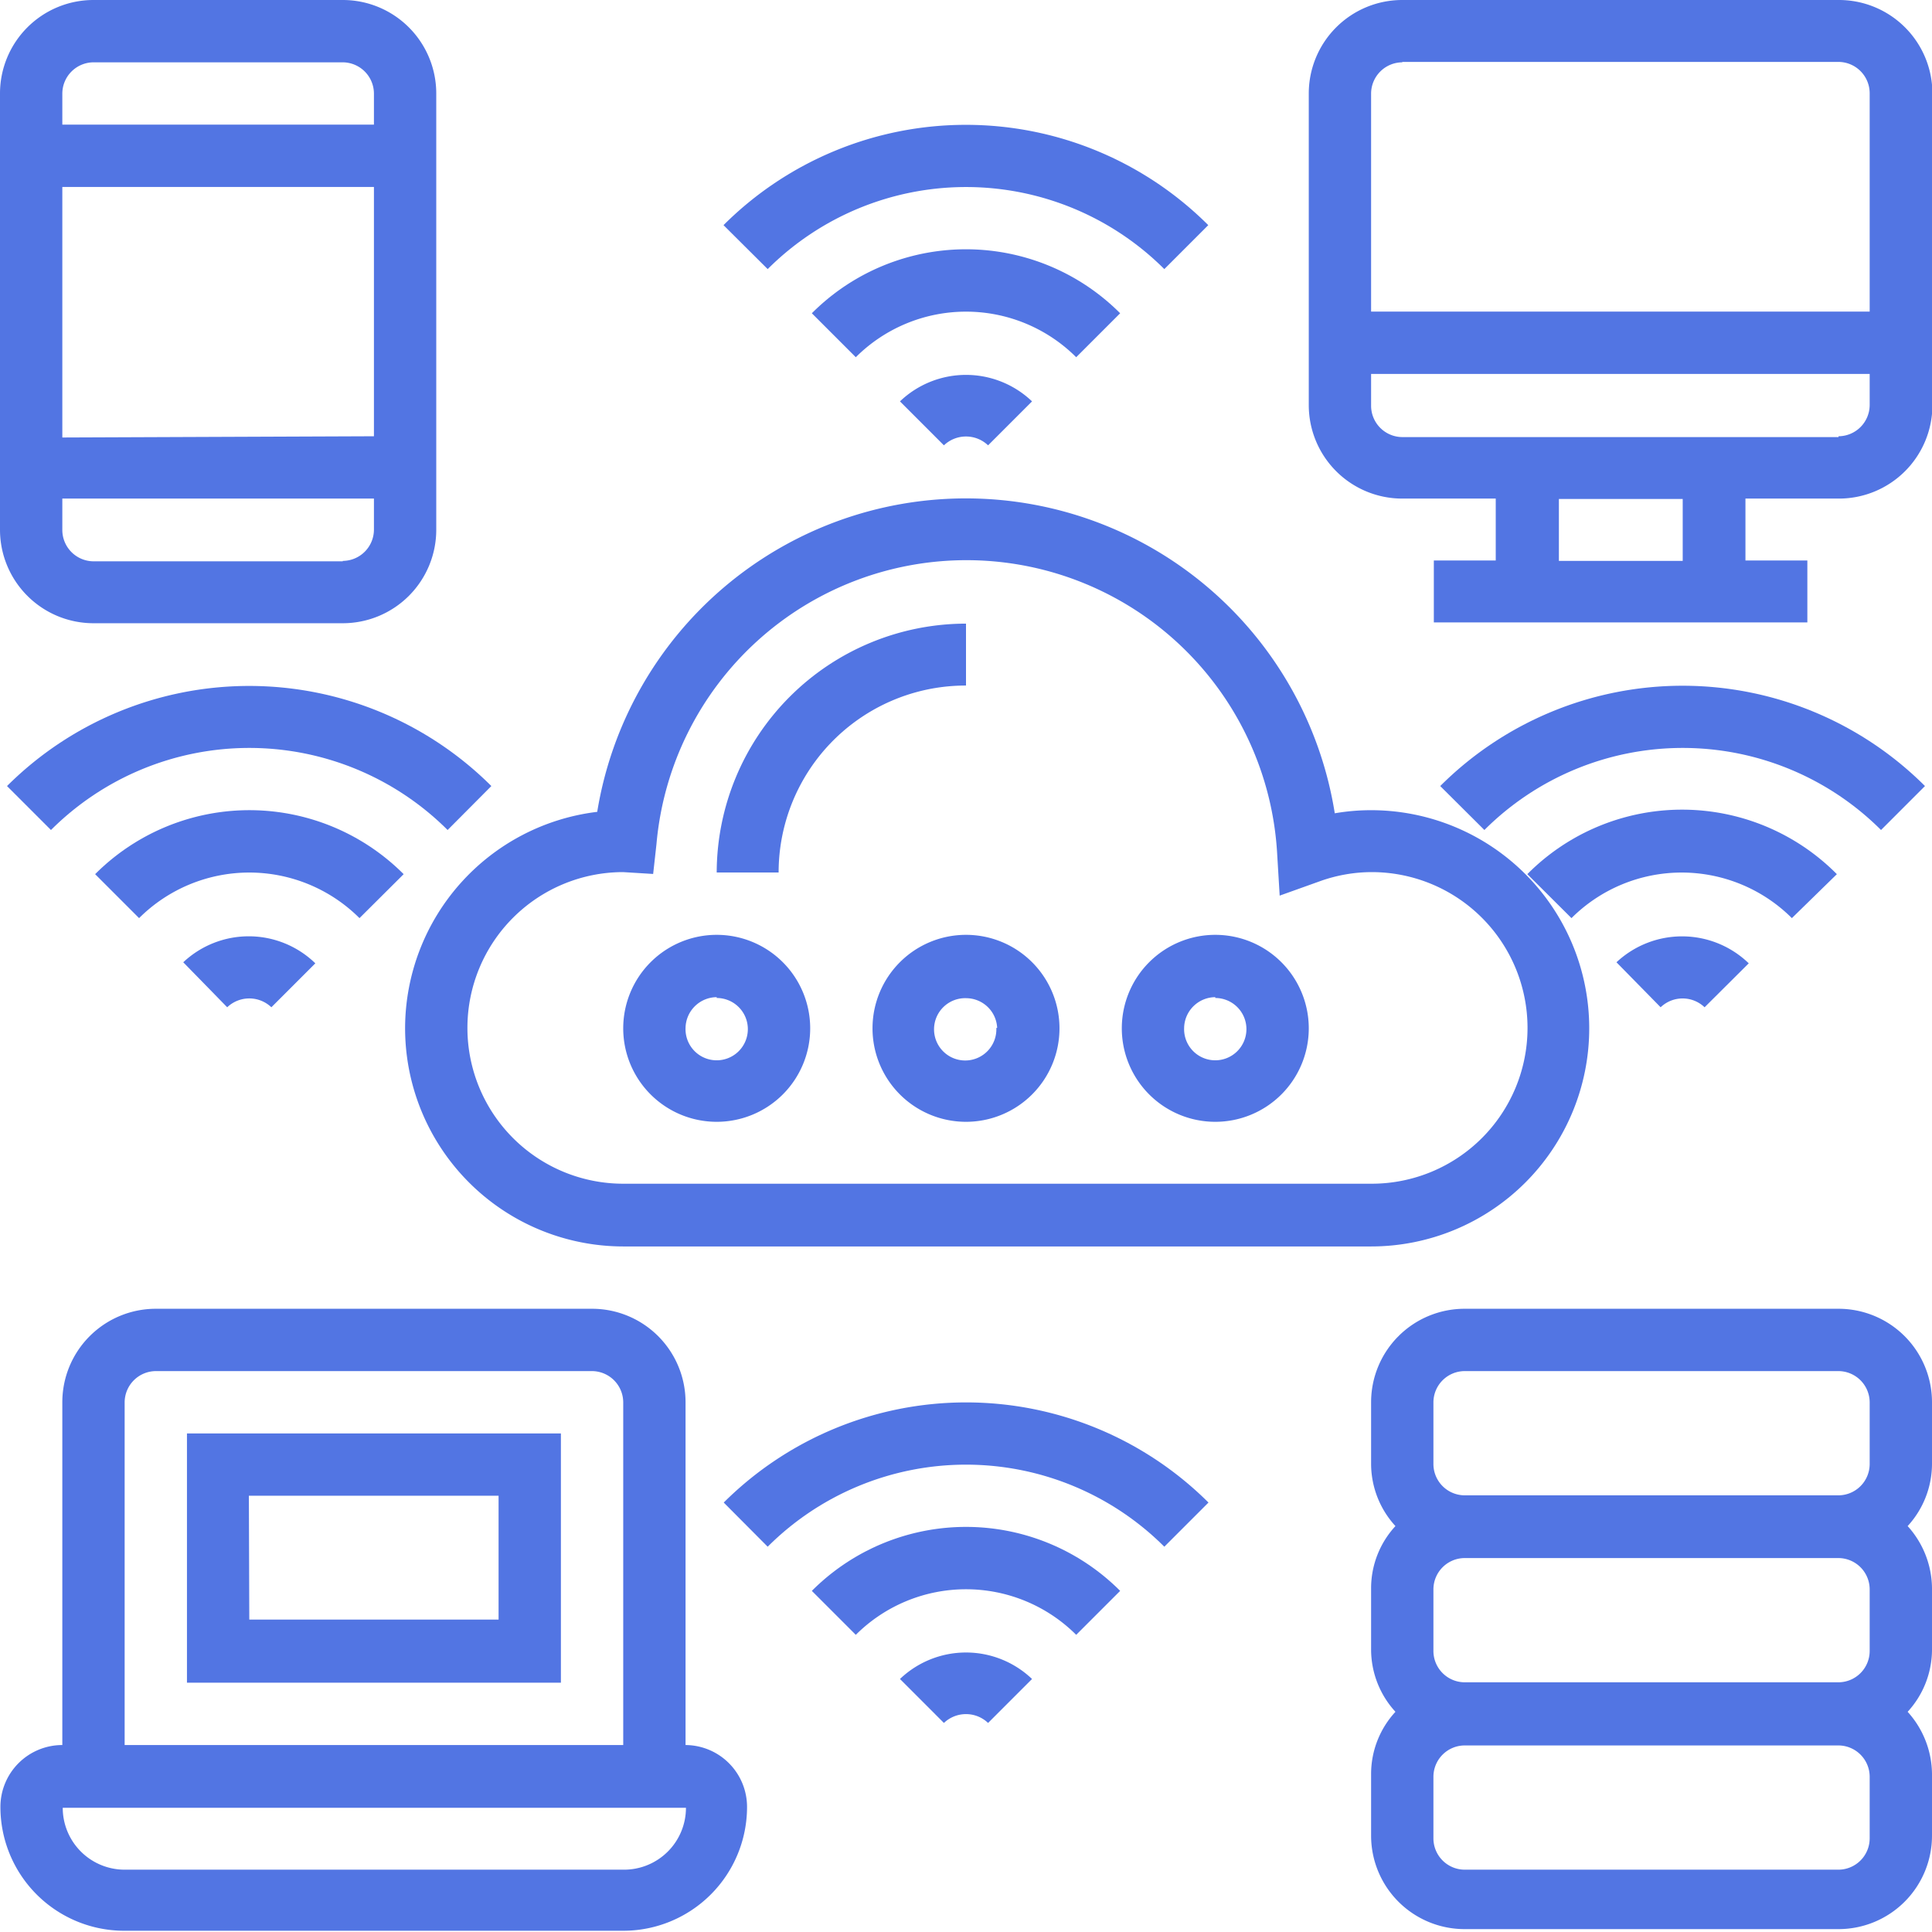
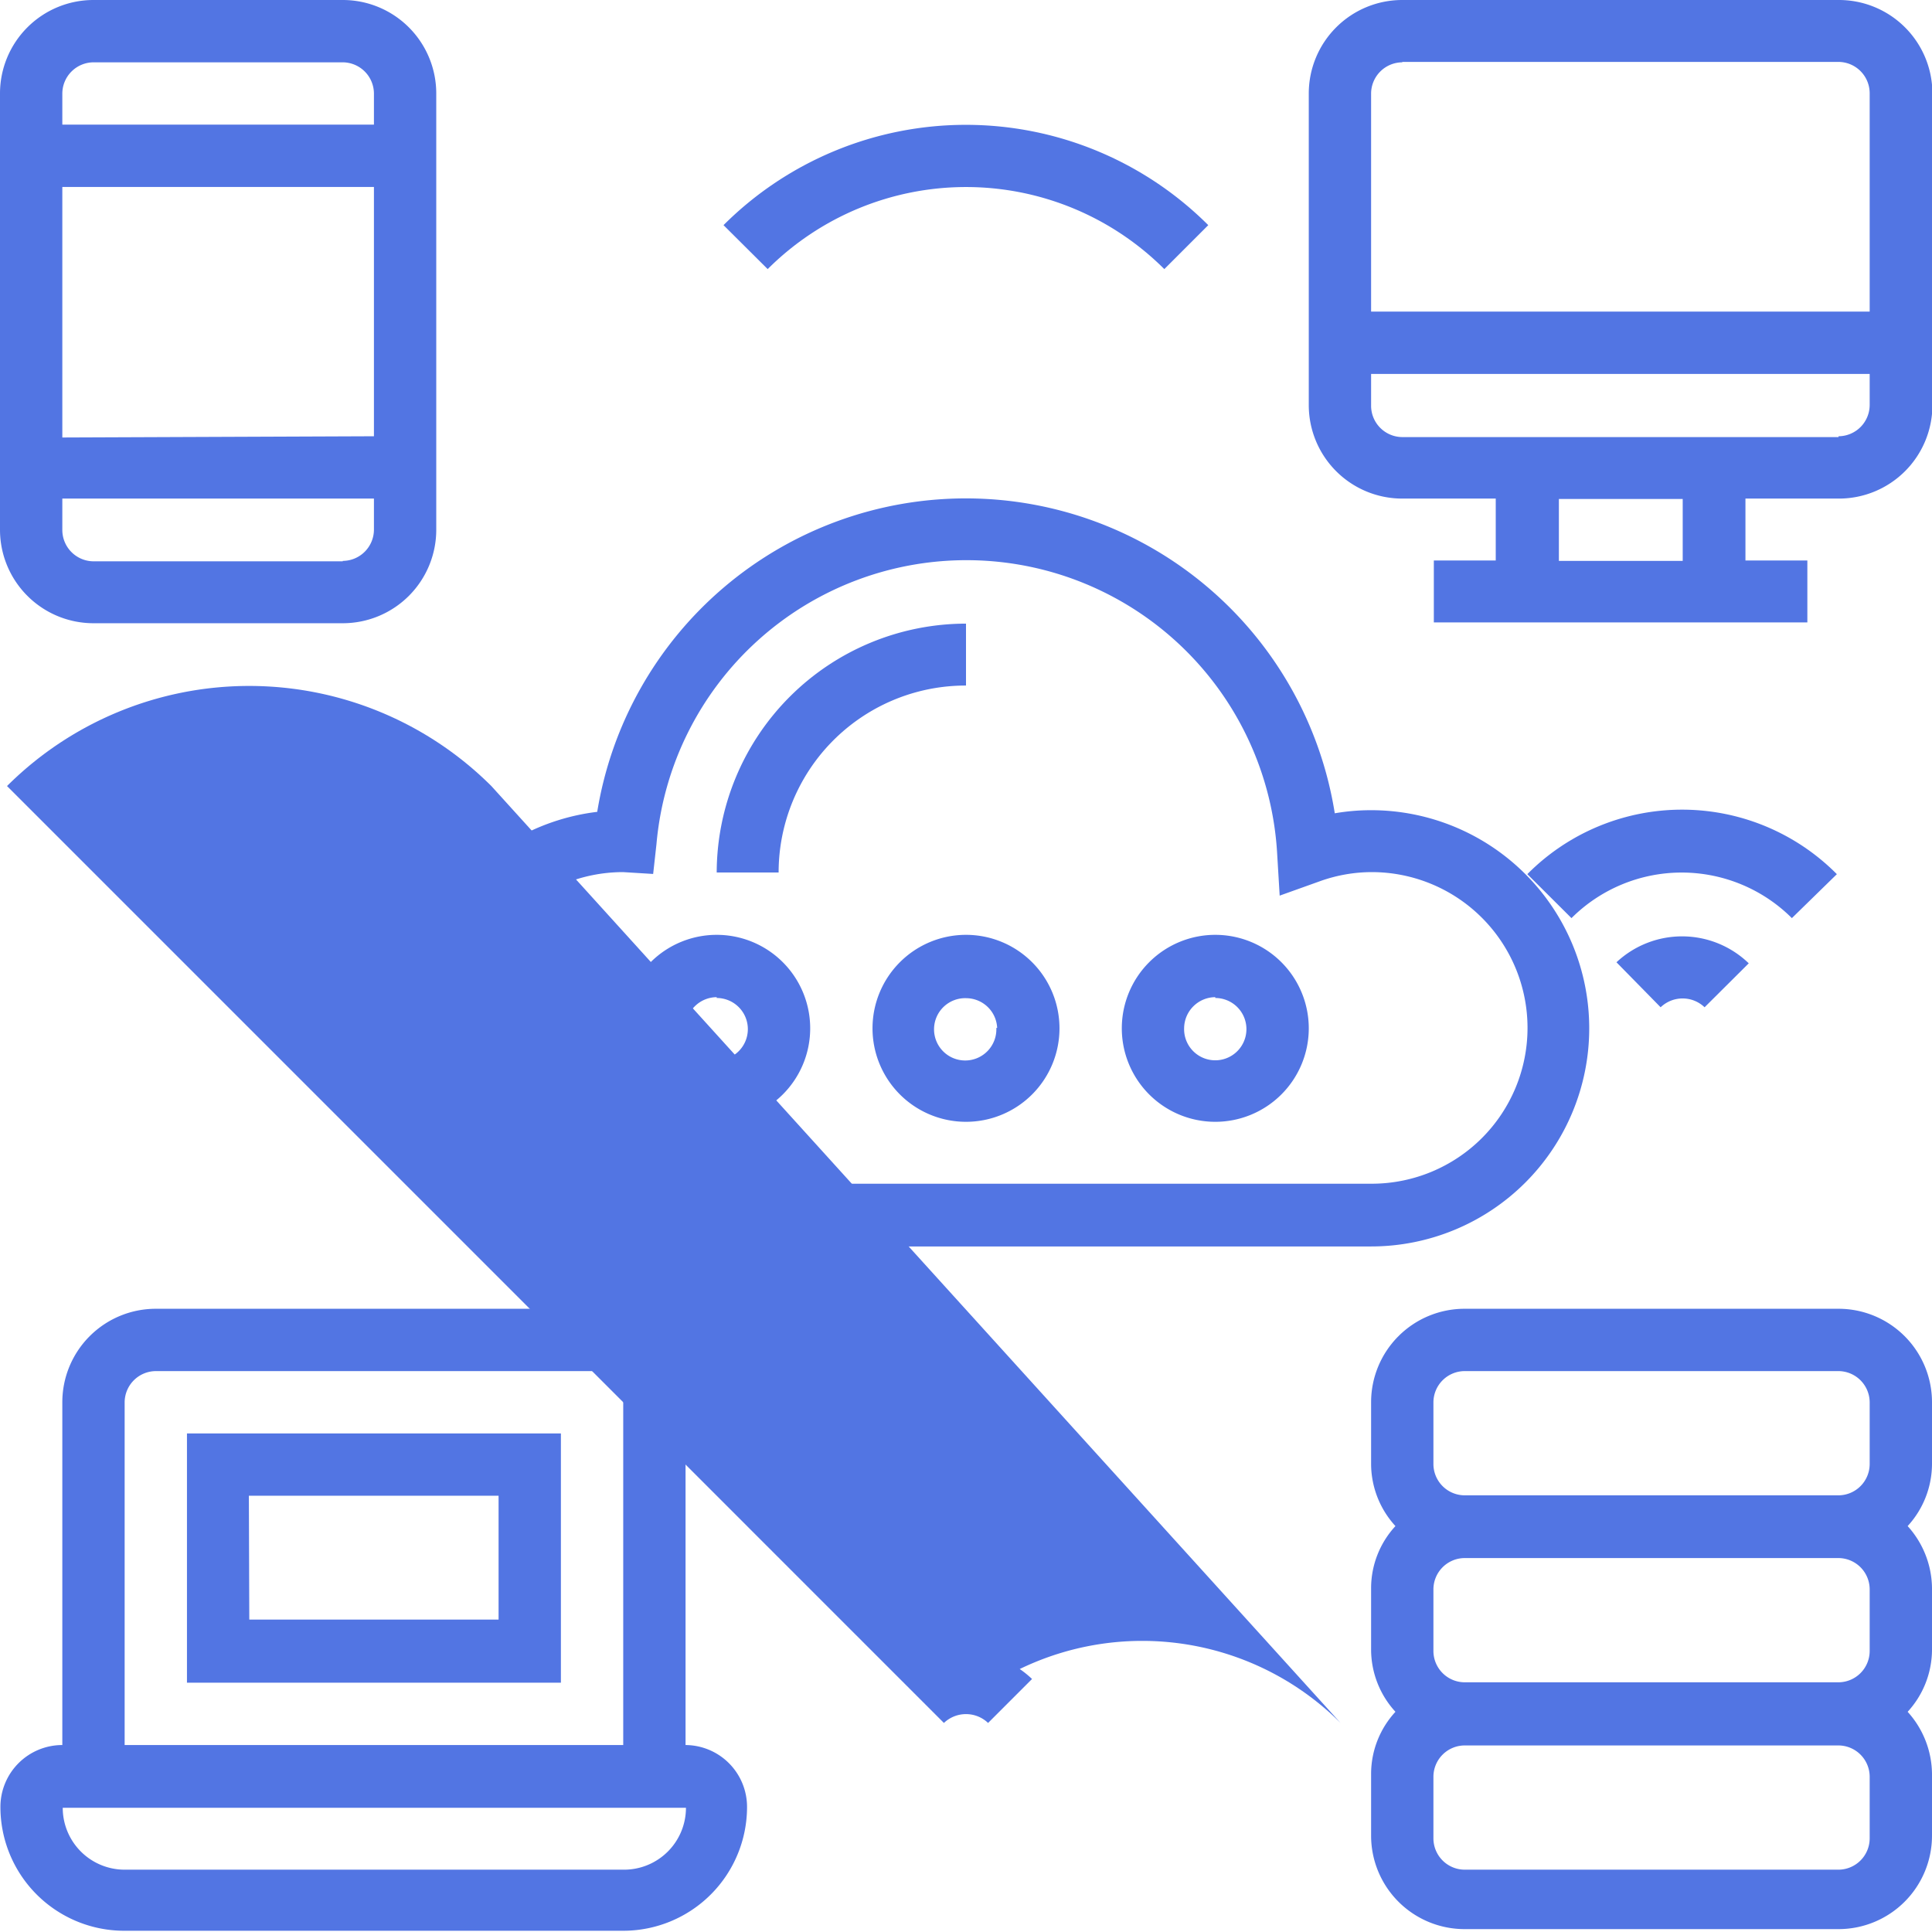
<svg xmlns="http://www.w3.org/2000/svg" id="Layer_1" data-name="Layer 1" viewBox="0 0 93.62 93.62">
  <defs>
    <style>.cls-1{fill:#5275e3;}</style>
  </defs>
  <path class="cls-1" d="M22.82,53A10.58,10.58,0,0,0,33.39,63.59H69.63a10.57,10.57,0,1,0,0-21.14,10.37,10.37,0,0,0-1.76.15,18.1,18.1,0,0,0-35.74-.07A10.58,10.58,0,0,0,22.82,53Zm10.56-7.55h0l1.46.09L35,44.1a15.08,15.08,0,0,1,30.08.49l.12,2,1.9-.68a7.47,7.47,0,0,1,2.56-.46,7.55,7.55,0,1,1,0,15.1H33.39a7.55,7.55,0,0,1,0-15.1Z" transform="translate(-3.19 -3.19)" />
  <path class="cls-1" d="M50,36.41v-3A12.09,12.09,0,0,0,37.92,45.47h3A9.06,9.06,0,0,1,50,36.41ZM45.47,53A4.53,4.53,0,1,0,50,48.49,4.53,4.53,0,0,0,45.47,53Zm6,0a1.51,1.51,0,1,1-1.44-1.44A1.51,1.51,0,0,1,51.51,53ZM37.92,57.55A4.53,4.53,0,1,0,33.39,53,4.53,4.53,0,0,0,37.92,57.55Zm0-6A1.51,1.51,0,1,1,36.41,53h0A1.52,1.52,0,0,1,37.92,51.51Zm24.16,6A4.53,4.53,0,1,0,57.55,53,4.53,4.53,0,0,0,62.08,57.55Zm0-6A1.51,1.51,0,1,1,60.57,53h0A1.52,1.52,0,0,1,62.08,51.51ZM59.61,16.23l2.13-2.13a16.62,16.62,0,0,0-23.49,0l2.14,2.13A13.6,13.6,0,0,1,59.61,16.23Z" transform="translate(-3.19 -3.19)" />
-   <path class="cls-1" d="M57.47,18.37a10.55,10.55,0,0,0-14.94,0l2.13,2.13a7.56,7.56,0,0,1,10.68,0ZM46.8,22.64l2.13,2.13a1.55,1.55,0,0,1,2.14,0l2.13-2.13a4.63,4.63,0,0,0-6.4,0ZM38.26,76l2.13,2.14a13.6,13.6,0,0,1,19.22,0L61.75,76A16.64,16.64,0,0,0,38.26,76Z" transform="translate(-3.19 -3.19)" />
-   <path class="cls-1" d="M42.53,80.28l2.13,2.13a7.56,7.56,0,0,1,10.68,0l2.13-2.13a10.55,10.55,0,0,0-14.94,0Zm4.27,4.27,2.13,2.13a1.55,1.55,0,0,1,2.14,0l2.13-2.13a4.63,4.63,0,0,0-6.4,0ZM3.53,41.28l2.13,2.13a13.6,13.6,0,0,1,19.22,0L27,41.28A16.62,16.62,0,0,0,3.53,41.28Z" transform="translate(-3.19 -3.19)" />
-   <path class="cls-1" d="M22.75,45.55a10.56,10.56,0,0,0-14.95,0l2.13,2.13a7.56,7.56,0,0,1,10.68,0ZM12.07,49.82,14.2,52a1.55,1.55,0,0,1,2.14,0l2.13-2.13A4.63,4.63,0,0,0,12.07,49.82Zm84.4-8.54a16.62,16.62,0,0,0-23.49,0l2.14,2.13a13.6,13.6,0,0,1,19.22,0Z" transform="translate(-3.19 -3.19)" />
+   <path class="cls-1" d="M42.53,80.28l2.13,2.13a7.56,7.56,0,0,1,10.68,0l2.13-2.13a10.55,10.55,0,0,0-14.94,0Zm4.27,4.27,2.13,2.13a1.55,1.55,0,0,1,2.14,0l2.13-2.13a4.63,4.63,0,0,0-6.4,0Zl2.13,2.13a13.6,13.6,0,0,1,19.22,0L27,41.28A16.62,16.62,0,0,0,3.53,41.28Z" transform="translate(-3.19 -3.19)" />
  <path class="cls-1" d="M92.2,45.55a10.56,10.56,0,0,0-15,0l2.14,2.13a7.56,7.56,0,0,1,10.68,0ZM81.52,49.82,83.66,52a1.54,1.54,0,0,1,2.13,0l2.14-2.13A4.65,4.65,0,0,0,81.52,49.82ZM92.28,3.19H71.14a4.53,4.53,0,0,0-4.53,4.53v15.1a4.53,4.53,0,0,0,4.53,4.53h4.53v3h-3v3H90.77v-3h-3v-3h4.53a4.53,4.53,0,0,0,4.53-4.53V7.72A4.53,4.53,0,0,0,92.28,3.19Zm-21.14,3H92.28a1.52,1.52,0,0,1,1.51,1.51V18.29H69.63V7.72A1.52,1.52,0,0,1,71.14,6.21ZM84.73,30.37h-6v-3h6Zm7.55-6H71.14a1.52,1.52,0,0,1-1.51-1.51V21.31H93.79v1.51A1.52,1.52,0,0,1,92.28,24.33ZM7.72,33.39H19.8a4.53,4.53,0,0,0,4.53-4.53V7.72A4.53,4.53,0,0,0,19.8,3.19H7.72A4.53,4.53,0,0,0,3.19,7.72V28.86A4.53,4.53,0,0,0,7.72,33.39Zm12.08-3H7.72a1.52,1.52,0,0,1-1.51-1.51V27.35h15.1v1.51A1.52,1.52,0,0,1,19.8,30.37Zm-13.59-6V12.25h15.1V24.33ZM7.72,6.21H19.8a1.52,1.52,0,0,1,1.51,1.51V9.23H6.21V7.72A1.52,1.52,0,0,1,7.72,6.21Zm84.56,60.4H74.16a4.53,4.53,0,0,0-4.53,4.53v3a4.47,4.47,0,0,0,1.18,3,4.44,4.44,0,0,0-1.18,3v3a4.47,4.47,0,0,0,1.18,3,4.44,4.44,0,0,0-1.18,3v3a4.53,4.53,0,0,0,4.53,4.53H92.28a4.53,4.53,0,0,0,4.53-4.53v-3a4.54,4.54,0,0,0-1.18-3,4.47,4.47,0,0,0,1.18-3v-3a4.54,4.54,0,0,0-1.18-3,4.47,4.47,0,0,0,1.18-3v-3A4.53,4.53,0,0,0,92.28,66.61ZM72.65,71.14a1.52,1.52,0,0,1,1.51-1.51H92.28a1.52,1.52,0,0,1,1.51,1.51v3a1.52,1.52,0,0,1-1.51,1.51H74.16a1.52,1.52,0,0,1-1.51-1.51ZM93.79,80.2v3a1.52,1.52,0,0,1-1.51,1.51H74.16a1.52,1.52,0,0,1-1.51-1.51v-3a1.52,1.52,0,0,1,1.51-1.51H92.28A1.52,1.52,0,0,1,93.79,80.2Zm0,12.08a1.52,1.52,0,0,1-1.51,1.51H74.16a1.52,1.52,0,0,1-1.51-1.51v-3a1.52,1.52,0,0,1,1.51-1.51H92.28a1.52,1.52,0,0,1,1.51,1.51ZM36.41,87.75V71.14a4.53,4.53,0,0,0-4.53-4.53H10.74a4.53,4.53,0,0,0-4.53,4.53V87.75a3,3,0,0,0-3,3,6,6,0,0,0,6,6H33.39a6,6,0,0,0,6-6A3,3,0,0,0,36.41,87.75ZM9.23,71.14a1.52,1.52,0,0,1,1.51-1.51H31.88a1.52,1.52,0,0,1,1.51,1.51V87.75H9.23ZM33.39,93.79H9.23a3,3,0,0,1-3-3h30.2A3,3,0,0,1,33.39,93.79Z" transform="translate(-3.19 -3.19)" />
  <path class="cls-1" d="M12.25,84.73H30.37V72.65H12.25Zm3-9.06H27.35v6H15.27Z" transform="translate(-3.19 -3.19)" />
</svg>